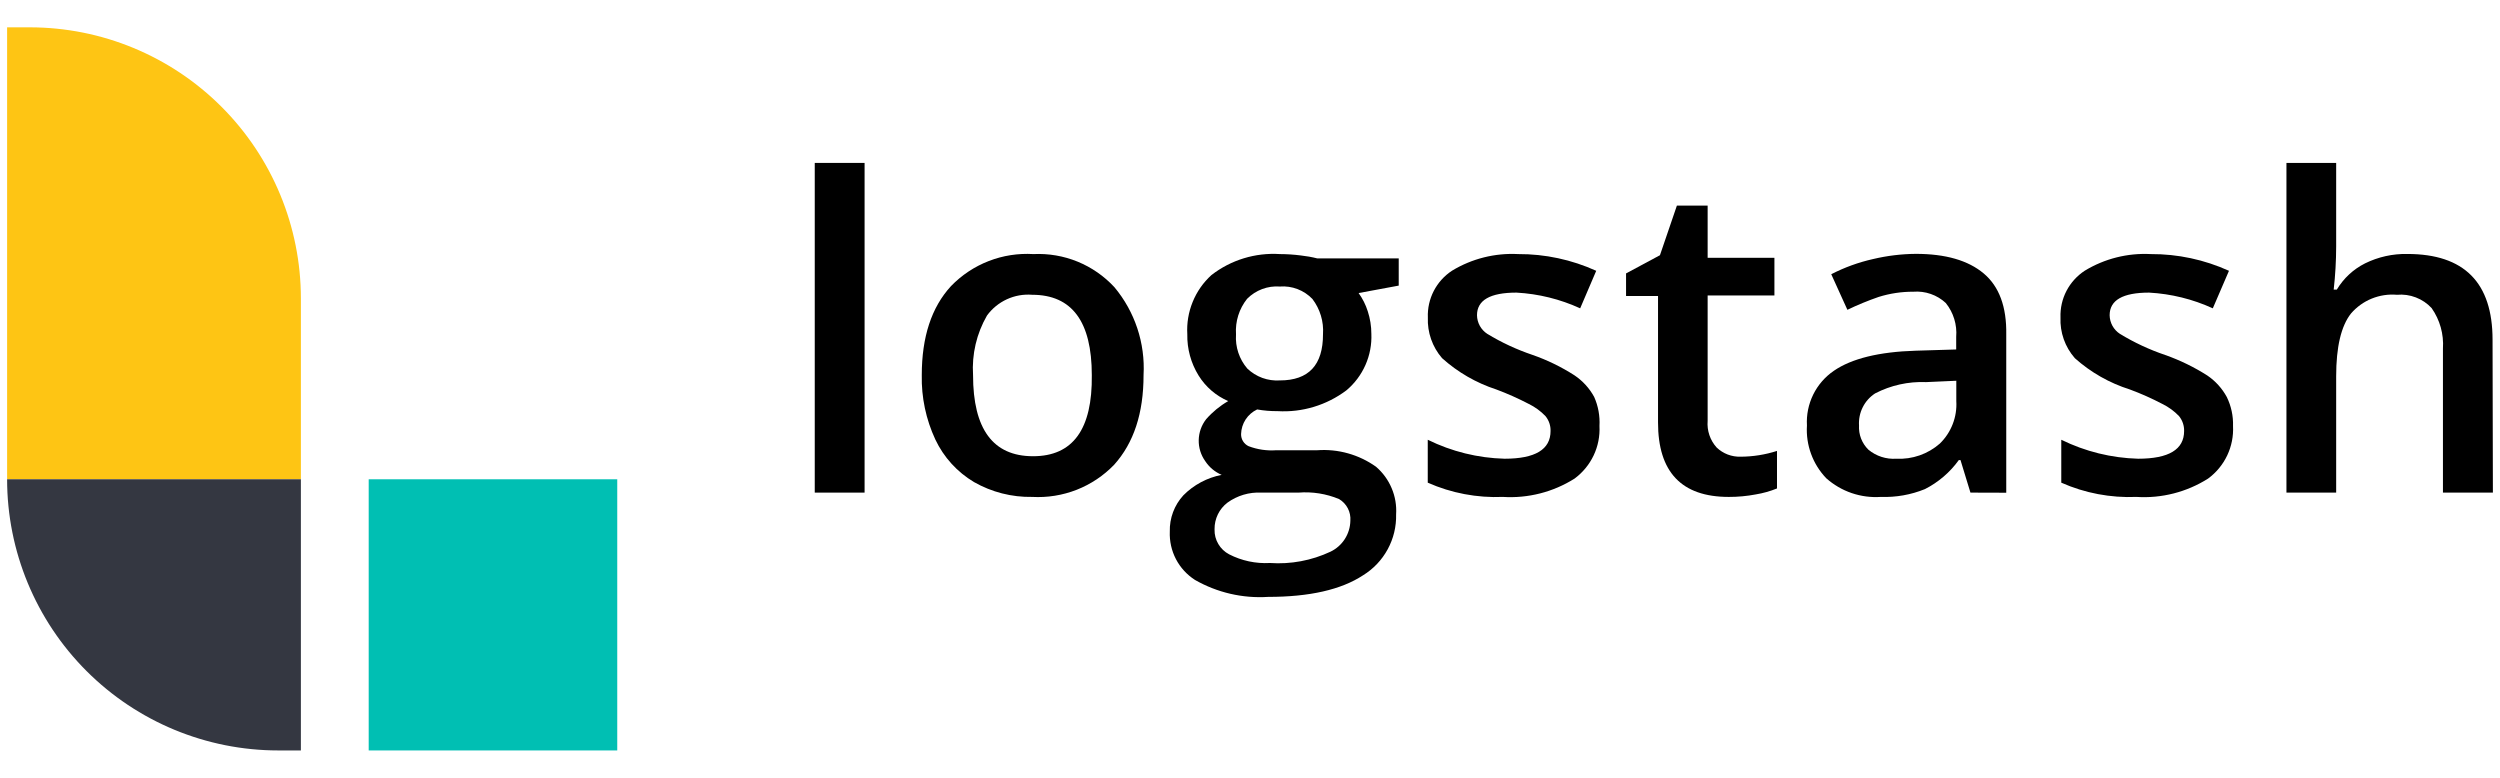
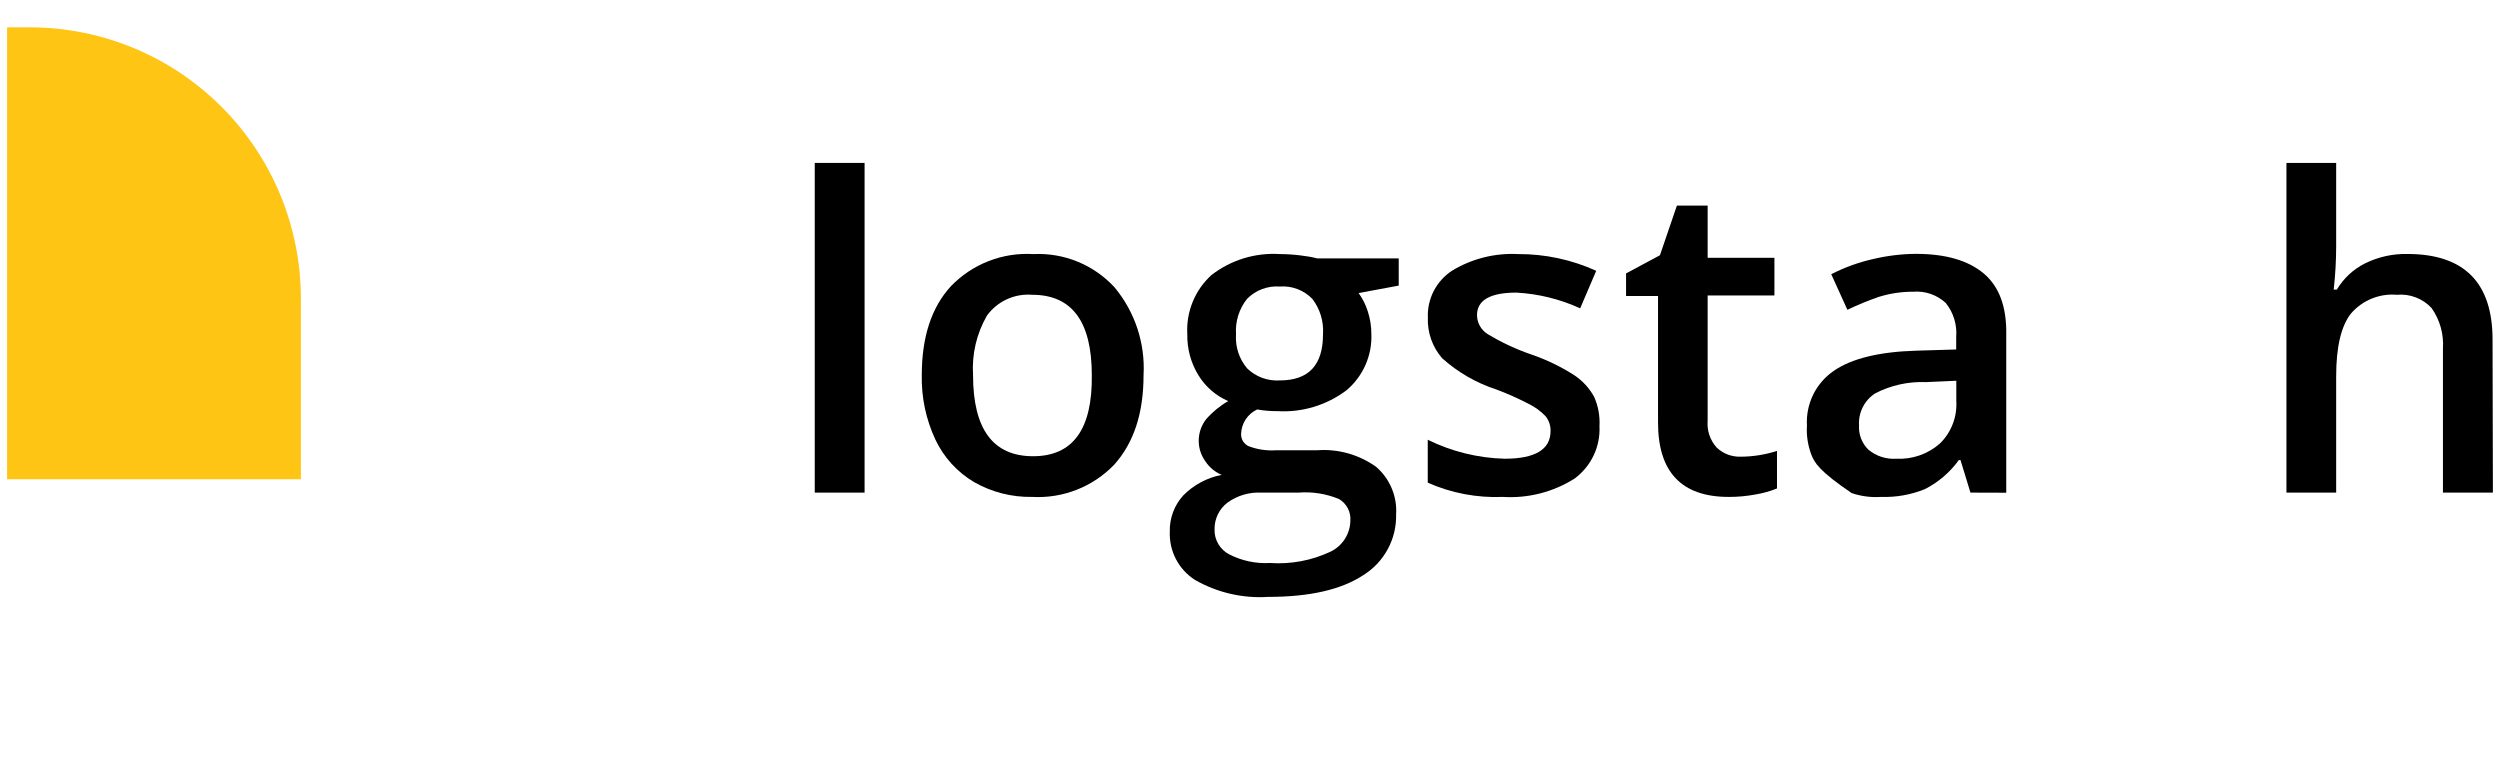
<svg xmlns="http://www.w3.org/2000/svg" width="90" height="28" viewBox="0 0 90 28" fill="none">
-   <path d="M22.221 17.254H13.273V27.016H22.221V17.254Z" fill="#00BFB3" />
  <path d="M1.07 0.984H0.256V17.254H10.832V10.746C10.832 8.157 9.803 5.674 7.973 3.843C6.142 2.012 3.659 0.984 1.07 0.984Z" fill="#FEC514" />
-   <path d="M0.256 17.254C0.256 19.843 1.285 22.326 3.115 24.157C4.946 25.988 7.429 27.016 10.018 27.016H10.832V17.254H0.256Z" fill="#343741" />
  <path d="M31.125 17.734H29.331V5.865H31.125V17.734Z" fill="black" />
  <path d="M41.168 13.504C41.168 14.879 40.815 15.944 40.111 16.729C39.731 17.124 39.27 17.432 38.761 17.632C38.251 17.832 37.704 17.919 37.158 17.889C36.425 17.902 35.703 17.718 35.067 17.356C34.459 16.995 33.974 16.461 33.672 15.822C33.334 15.097 33.167 14.304 33.184 13.504C33.184 12.133 33.533 11.063 34.237 10.299C34.619 9.904 35.082 9.597 35.594 9.398C36.105 9.199 36.654 9.114 37.202 9.147C37.746 9.121 38.289 9.213 38.793 9.419C39.297 9.625 39.749 9.939 40.119 10.339C40.857 11.223 41.232 12.354 41.168 13.504ZM35.03 13.504C35.03 15.448 35.749 16.422 37.186 16.424C38.623 16.427 39.33 15.454 39.305 13.504C39.305 11.576 38.589 10.612 37.158 10.612C36.845 10.587 36.532 10.643 36.247 10.774C35.962 10.905 35.715 11.107 35.531 11.36C35.156 12.01 34.982 12.755 35.03 13.504Z" fill="black" />
  <path d="M50.354 9.302V10.282L48.91 10.55C49.054 10.75 49.165 10.971 49.239 11.205C49.325 11.468 49.369 11.743 49.369 12.019C49.385 12.404 49.312 12.788 49.156 13.14C49 13.493 48.766 13.805 48.47 14.053C47.758 14.588 46.879 14.854 45.989 14.801C45.744 14.803 45.499 14.783 45.257 14.74C45.088 14.82 44.944 14.945 44.842 15.101C44.74 15.258 44.684 15.44 44.679 15.627C44.677 15.718 44.701 15.807 44.749 15.884C44.797 15.962 44.866 16.023 44.948 16.062C45.265 16.183 45.605 16.233 45.944 16.209H47.417C48.171 16.154 48.92 16.364 49.536 16.802C49.782 17.013 49.975 17.278 50.1 17.576C50.226 17.873 50.281 18.196 50.26 18.519C50.271 18.957 50.166 19.39 49.957 19.774C49.748 20.159 49.442 20.482 49.068 20.712C48.279 21.23 47.14 21.488 45.652 21.488C44.733 21.547 43.819 21.334 43.02 20.878C42.73 20.692 42.493 20.434 42.334 20.129C42.175 19.823 42.099 19.482 42.113 19.137C42.1 18.655 42.275 18.187 42.601 17.832C42.976 17.453 43.457 17.197 43.98 17.095C43.739 16.993 43.534 16.822 43.39 16.603C43.231 16.381 43.148 16.114 43.154 15.841C43.16 15.568 43.254 15.305 43.422 15.09C43.649 14.831 43.917 14.611 44.216 14.439C43.775 14.249 43.403 13.928 43.15 13.52C42.873 13.073 42.732 12.556 42.743 12.031C42.72 11.634 42.786 11.238 42.936 10.87C43.086 10.501 43.316 10.171 43.61 9.904C44.312 9.358 45.191 9.089 46.079 9.147C46.329 9.148 46.579 9.164 46.827 9.196C47.027 9.218 47.226 9.253 47.421 9.302L50.354 9.302ZM43.724 19.064C43.719 19.247 43.766 19.427 43.859 19.584C43.952 19.742 44.086 19.87 44.248 19.955C44.701 20.188 45.208 20.296 45.717 20.268C46.466 20.32 47.217 20.18 47.897 19.861C48.108 19.76 48.287 19.602 48.413 19.406C48.539 19.209 48.609 18.981 48.613 18.747C48.625 18.592 48.593 18.436 48.521 18.298C48.449 18.16 48.34 18.045 48.206 17.966C47.744 17.774 47.244 17.695 46.746 17.734H45.407C44.971 17.712 44.541 17.84 44.187 18.096C44.041 18.208 43.923 18.352 43.843 18.517C43.763 18.682 43.722 18.864 43.724 19.048V19.064ZM44.496 12.047C44.467 12.492 44.613 12.93 44.903 13.268C45.058 13.416 45.242 13.531 45.444 13.605C45.646 13.678 45.86 13.709 46.075 13.695C47.113 13.695 47.631 13.14 47.628 12.031C47.659 11.576 47.523 11.125 47.246 10.762C47.096 10.606 46.913 10.485 46.71 10.407C46.508 10.33 46.291 10.298 46.075 10.315C45.858 10.299 45.64 10.33 45.436 10.407C45.233 10.483 45.048 10.603 44.895 10.758C44.608 11.118 44.466 11.572 44.496 12.031V12.047Z" fill="black" />
  <path d="M57.581 15.334C57.6 15.7 57.528 16.065 57.371 16.395C57.214 16.726 56.977 17.013 56.683 17.23C55.914 17.715 55.011 17.946 54.104 17.889C53.175 17.928 52.249 17.753 51.399 17.376V15.831C52.261 16.256 53.204 16.489 54.165 16.514C55.268 16.514 55.82 16.182 55.82 15.517C55.826 15.322 55.761 15.132 55.637 14.98C55.464 14.799 55.26 14.651 55.035 14.541C54.657 14.344 54.267 14.17 53.868 14.021C53.145 13.786 52.48 13.402 51.915 12.894C51.564 12.489 51.381 11.965 51.403 11.429C51.39 11.097 51.464 10.768 51.616 10.473C51.769 10.178 51.995 9.927 52.273 9.745C52.988 9.311 53.818 9.103 54.653 9.147C55.622 9.142 56.581 9.348 57.464 9.749L56.886 11.1C56.164 10.769 55.385 10.577 54.592 10.534C53.644 10.534 53.172 10.807 53.172 11.348C53.174 11.482 53.209 11.613 53.273 11.73C53.338 11.847 53.43 11.946 53.542 12.019C54.055 12.331 54.601 12.584 55.169 12.776C55.703 12.962 56.212 13.21 56.687 13.516C56.98 13.714 57.221 13.979 57.39 14.289C57.536 14.617 57.601 14.976 57.581 15.334Z" fill="black" />
  <path d="M62.663 16.441C63.107 16.439 63.549 16.369 63.972 16.233V17.584C63.727 17.684 63.47 17.756 63.208 17.799C62.887 17.86 62.562 17.89 62.236 17.889C60.535 17.889 59.687 16.994 59.689 15.204V10.656H58.538V9.843L59.758 9.188L60.368 7.402H61.475V9.282H63.879V10.636H61.475V15.151C61.461 15.325 61.482 15.5 61.538 15.665C61.594 15.83 61.683 15.982 61.8 16.111C61.915 16.221 62.05 16.306 62.198 16.363C62.346 16.419 62.504 16.446 62.663 16.441Z" fill="black" />
-   <path d="M70.936 17.734L70.578 16.563H70.517C70.2 17.004 69.781 17.362 69.297 17.608C68.794 17.813 68.253 17.908 67.71 17.889C67.355 17.913 66.998 17.866 66.66 17.751C66.323 17.636 66.012 17.454 65.746 17.218C65.505 16.966 65.318 16.668 65.199 16.341C65.079 16.014 65.028 15.666 65.05 15.318C65.028 14.934 65.106 14.551 65.275 14.206C65.445 13.861 65.701 13.566 66.018 13.349C66.661 12.907 67.644 12.666 68.967 12.625L70.423 12.581V12.129C70.459 11.689 70.325 11.253 70.049 10.909C69.893 10.763 69.708 10.652 69.506 10.582C69.305 10.512 69.091 10.485 68.878 10.502C68.456 10.5 68.036 10.563 67.633 10.689C67.249 10.822 66.873 10.976 66.506 11.153L65.925 9.872C66.401 9.627 66.907 9.443 67.43 9.326C67.935 9.206 68.452 9.143 68.971 9.139C70.04 9.139 70.853 9.374 71.412 9.843C71.971 10.312 72.242 11.046 72.225 12.044V17.738L70.936 17.734ZM68.268 16.514C68.841 16.543 69.402 16.348 69.834 15.969C70.037 15.772 70.195 15.533 70.297 15.269C70.4 15.005 70.444 14.722 70.427 14.44V13.707L69.341 13.756C68.704 13.729 68.07 13.869 67.503 14.163C67.313 14.287 67.159 14.459 67.058 14.662C66.956 14.865 66.911 15.092 66.925 15.318C66.916 15.479 66.941 15.64 66.999 15.79C67.058 15.94 67.147 16.076 67.263 16.189C67.544 16.422 67.903 16.538 68.268 16.514Z" fill="black" />
-   <path d="M80.389 15.334C80.408 15.7 80.336 16.065 80.179 16.396C80.022 16.727 79.785 17.013 79.49 17.23C78.721 17.716 77.819 17.947 76.911 17.889C75.982 17.928 75.056 17.753 74.206 17.376V15.831C75.068 16.255 76.012 16.488 76.972 16.514C78.079 16.514 78.628 16.18 78.628 15.517C78.633 15.322 78.568 15.132 78.445 14.98C78.272 14.799 78.068 14.651 77.843 14.541C77.465 14.343 77.075 14.169 76.675 14.021C75.942 13.79 75.267 13.406 74.694 12.894C74.34 12.49 74.155 11.966 74.178 11.429C74.166 11.097 74.24 10.767 74.393 10.472C74.547 10.177 74.774 9.927 75.052 9.745C75.766 9.311 76.594 9.103 77.428 9.147C78.398 9.142 79.359 9.348 80.243 9.749L79.661 11.1C78.939 10.769 78.16 10.577 77.367 10.534C76.419 10.534 75.947 10.807 75.947 11.348C75.949 11.482 75.984 11.613 76.048 11.73C76.113 11.847 76.205 11.946 76.317 12.019C76.831 12.332 77.378 12.587 77.948 12.78C78.481 12.968 78.99 13.216 79.466 13.52C79.757 13.718 79.997 13.983 80.165 14.293C80.323 14.617 80.4 14.974 80.389 15.334Z" fill="black" />
+   <path d="M70.936 17.734L70.578 16.563H70.517C70.2 17.004 69.781 17.362 69.297 17.608C68.794 17.813 68.253 17.908 67.71 17.889C67.355 17.913 66.998 17.866 66.66 17.751C65.505 16.966 65.318 16.668 65.199 16.341C65.079 16.014 65.028 15.666 65.05 15.318C65.028 14.934 65.106 14.551 65.275 14.206C65.445 13.861 65.701 13.566 66.018 13.349C66.661 12.907 67.644 12.666 68.967 12.625L70.423 12.581V12.129C70.459 11.689 70.325 11.253 70.049 10.909C69.893 10.763 69.708 10.652 69.506 10.582C69.305 10.512 69.091 10.485 68.878 10.502C68.456 10.5 68.036 10.563 67.633 10.689C67.249 10.822 66.873 10.976 66.506 11.153L65.925 9.872C66.401 9.627 66.907 9.443 67.43 9.326C67.935 9.206 68.452 9.143 68.971 9.139C70.04 9.139 70.853 9.374 71.412 9.843C71.971 10.312 72.242 11.046 72.225 12.044V17.738L70.936 17.734ZM68.268 16.514C68.841 16.543 69.402 16.348 69.834 15.969C70.037 15.772 70.195 15.533 70.297 15.269C70.4 15.005 70.444 14.722 70.427 14.44V13.707L69.341 13.756C68.704 13.729 68.07 13.869 67.503 14.163C67.313 14.287 67.159 14.459 67.058 14.662C66.956 14.865 66.911 15.092 66.925 15.318C66.916 15.479 66.941 15.64 66.999 15.79C67.058 15.94 67.147 16.076 67.263 16.189C67.544 16.422 67.903 16.538 68.268 16.514Z" fill="black" />
  <path d="M89.744 17.734H87.946V12.548C87.98 12.03 87.837 11.517 87.539 11.092C87.382 10.921 87.187 10.79 86.971 10.707C86.754 10.623 86.521 10.591 86.29 10.612C85.981 10.585 85.669 10.633 85.381 10.75C85.094 10.867 84.838 11.051 84.635 11.287C84.28 11.737 84.102 12.491 84.102 13.548V17.734H82.312V5.865H84.102V8.875C84.101 9.393 84.071 9.91 84.013 10.425H84.126C84.369 10.02 84.721 9.692 85.143 9.481C85.616 9.248 86.138 9.132 86.665 9.143C88.709 9.143 89.732 10.172 89.732 12.23L89.744 17.734Z" fill="black" />
</svg>